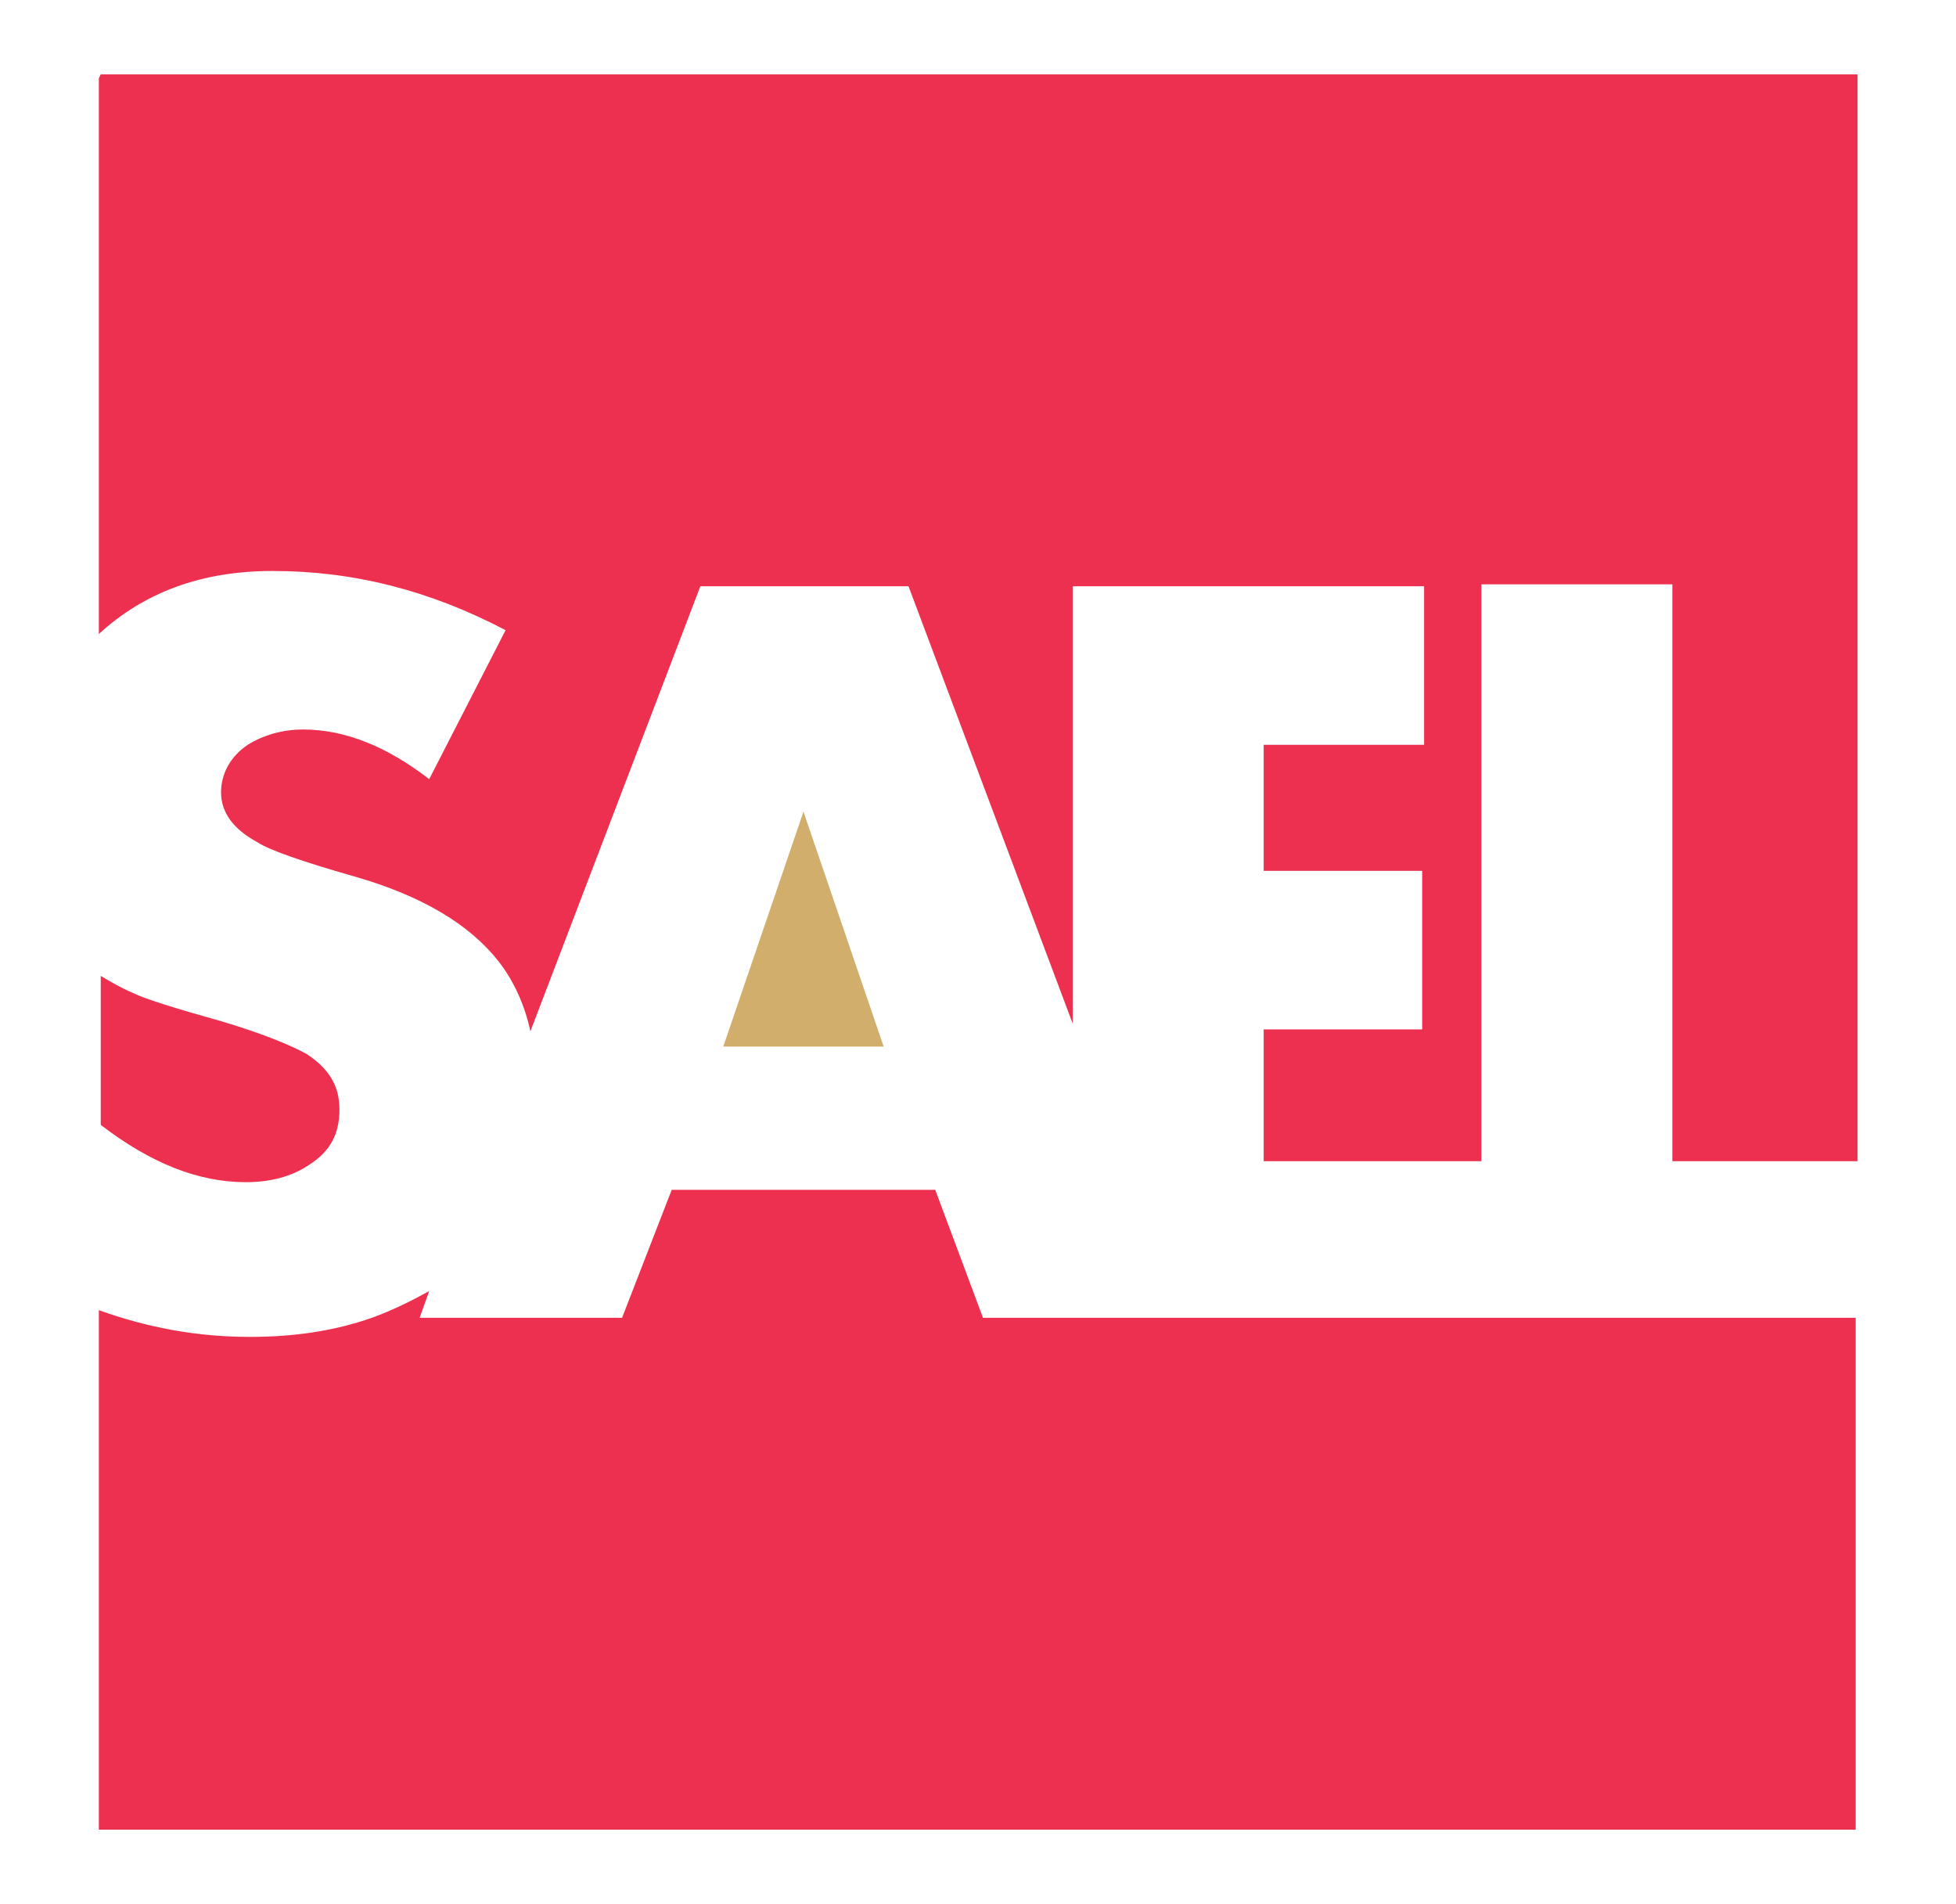
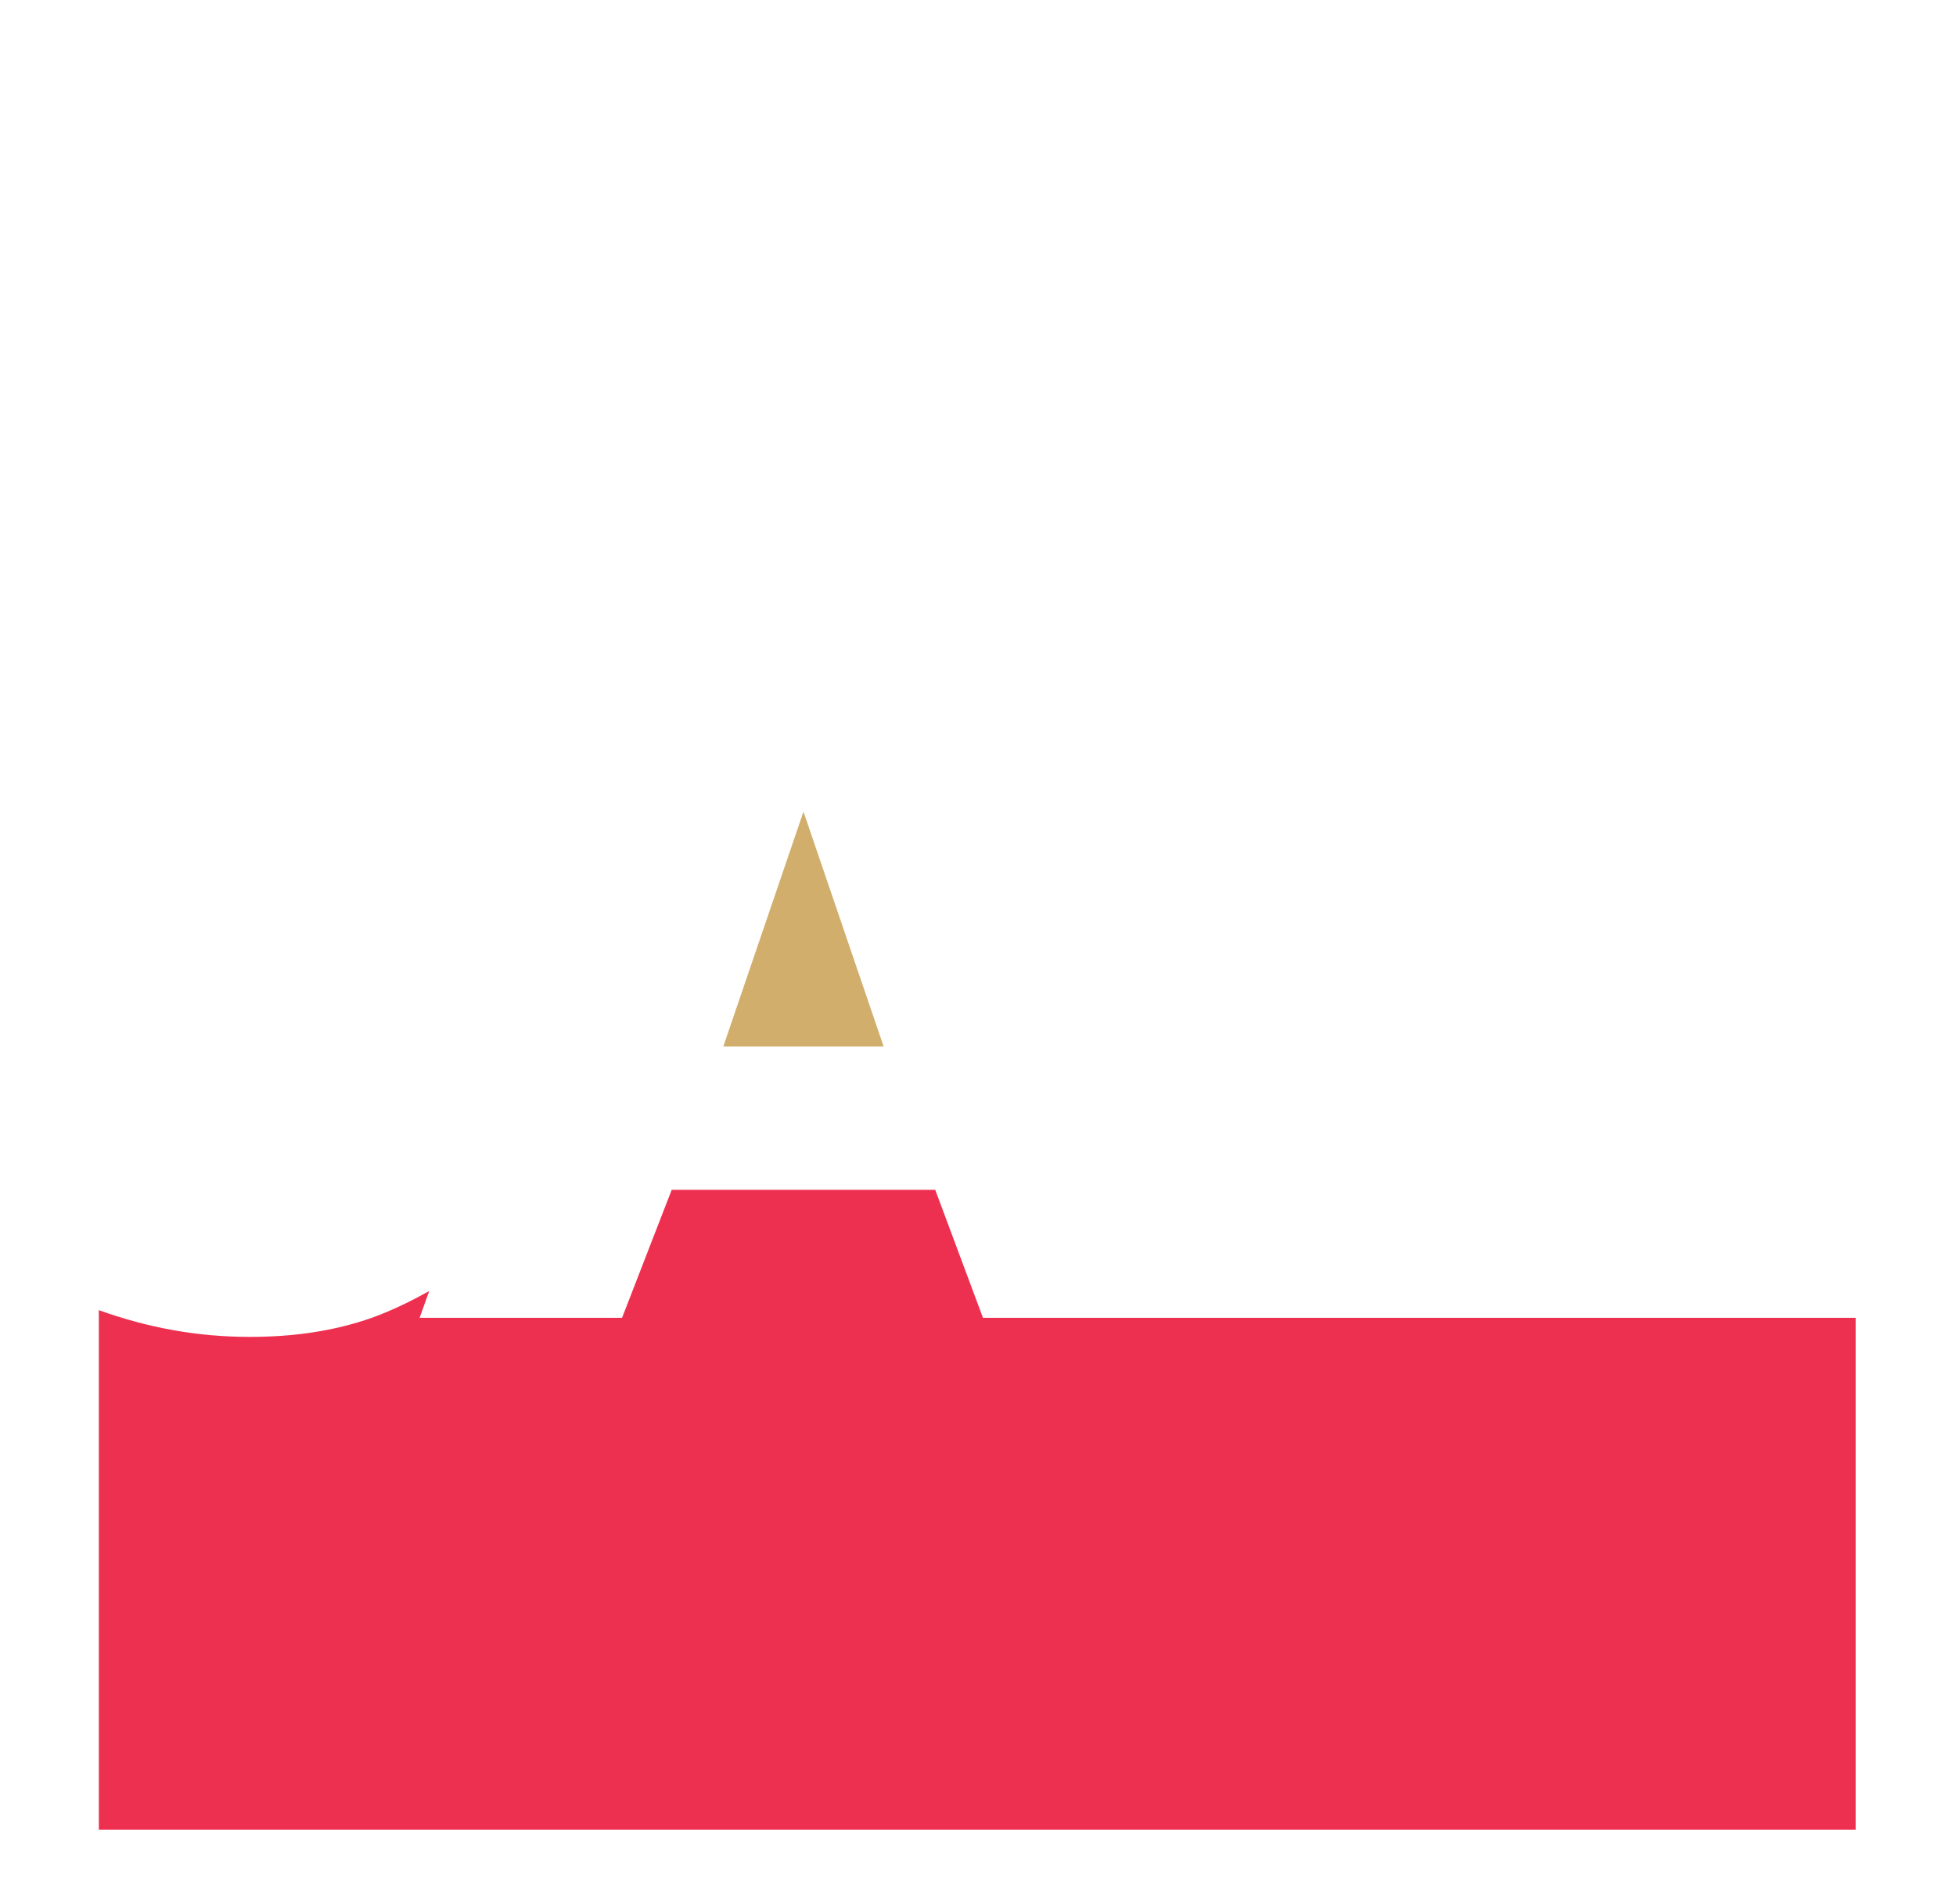
<svg xmlns="http://www.w3.org/2000/svg" viewBox="84.171 148.917 706.771 687.97" style="shape-rendering:geometricPrecision; text-rendering:geometricPrecision; image-rendering:optimizeQuality; fill-rule:evenodd; clip-rule:evenodd">
  <defs>
    <style type="text/css">
   
    .fil0 {fill:#D2AE6D}
    .fil1 {fill:#EE3050}
    .fil2 {fill:#EE3050;fill-rule:nonzero}
   
  </style>
  </defs>
  <g id="_2169681930560" transform="matrix(0.69, 0, 0, 0.69, 15.694, -80.205)" style="">
    <polygon class="fil0" points="562,880 520,757 478,880 " />
-     <path class="fil1" d="M152 920l0 -77c5,3 10,6 17,9 6,3 22,8 47,15 20,6 35,12 44,17 12,8 17,17 17,29 0,13 -5,22 -16,29 -9,6 -20,9 -33,9 -25,0 -50,-10 -76,-30z" />
    <path class="fil1" d="M324 1008l-5 14 106 0 26 -67 138 0 25 67 48 0 58 0 155 0 5 0 191 0 0 268 -920 0 0 -272c25,9 51,14 79,14 23,0 44,-3 64,-10 11,-4 21,-9 30,-14z" />
-     <path class="fil1" d="M152 371l920 0 0 569 -97 0 0 -302 -100 0 0 302 -114 0 0 -69 83 0 0 -83 -83 0 0 -66 84 0 0 -83 -184 0 0 229 -86 -229 -109 0 -89 233c-3,-14 -9,-27 -17,-37 -15,-19 -40,-34 -75,-44 -28,-8 -45,-14 -51,-18 -13,-7 -19,-16 -19,-26 0,-10 5,-19 14,-25 8,-5 18,-8 29,-8 22,0 44,9 66,26l40 -78c-40,-21 -80,-31 -122,-31 -37,0 -67,11 -91,33l0 -291z" />
  </g>
</svg>